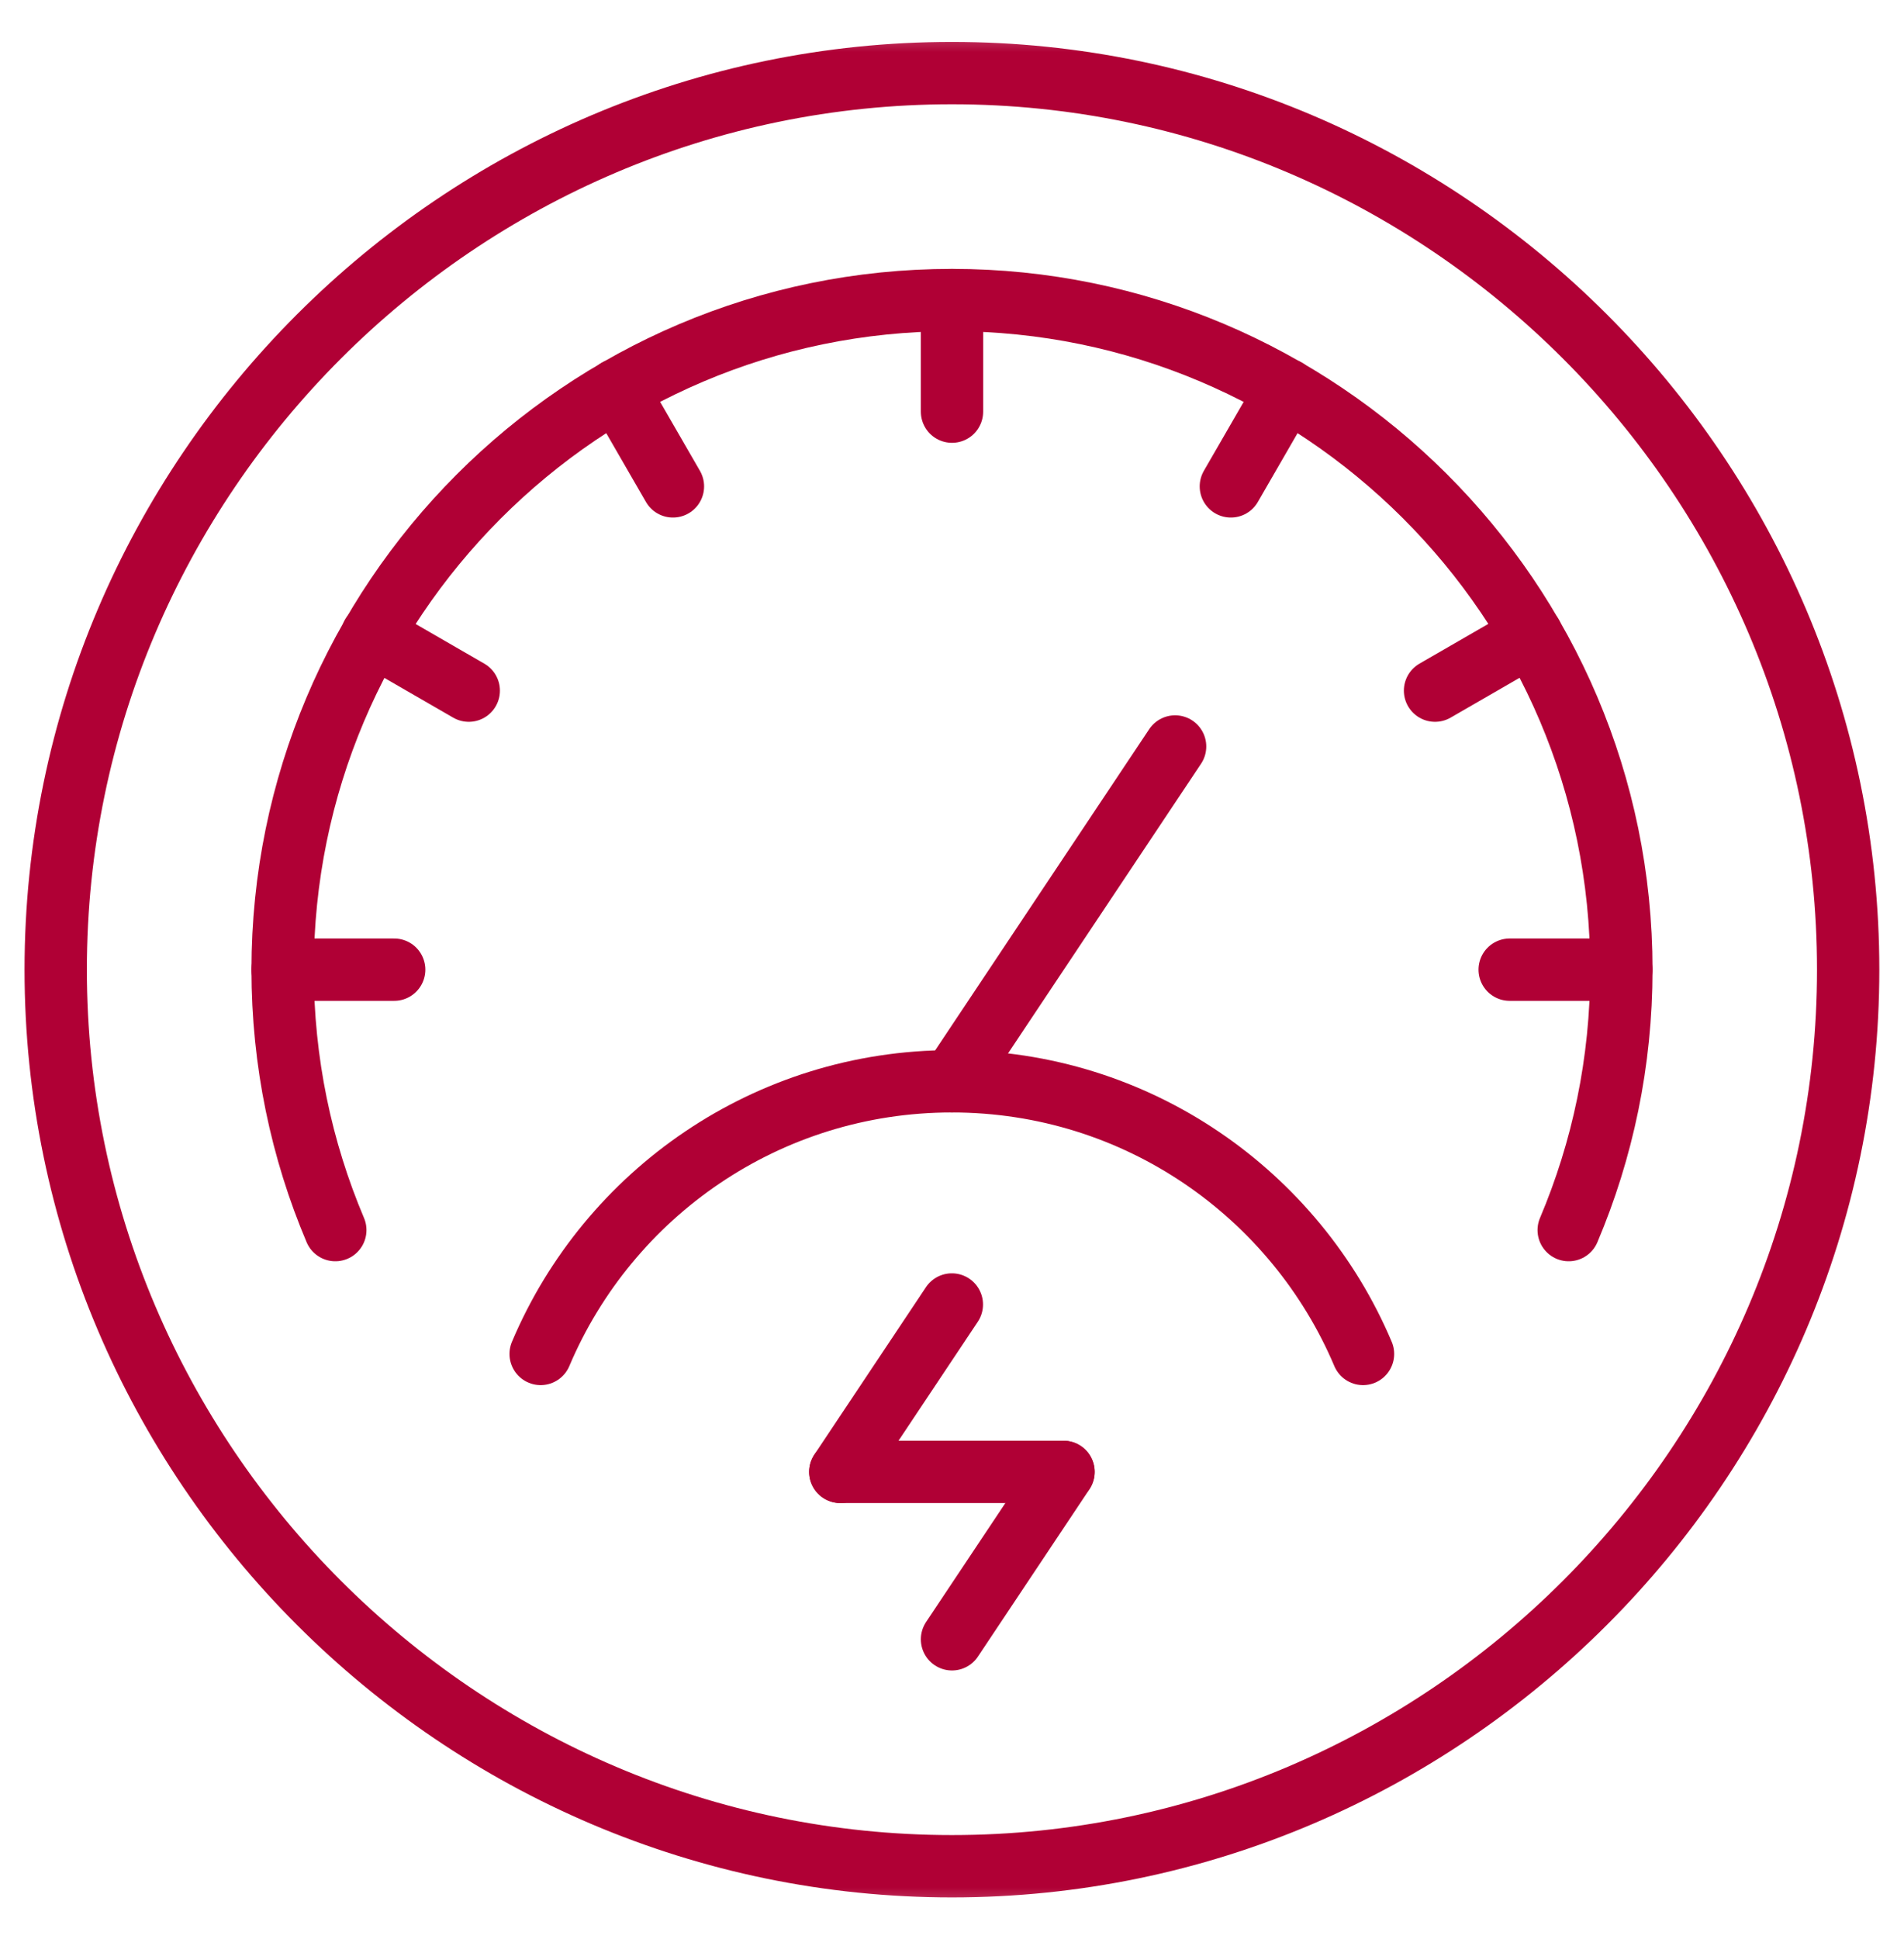
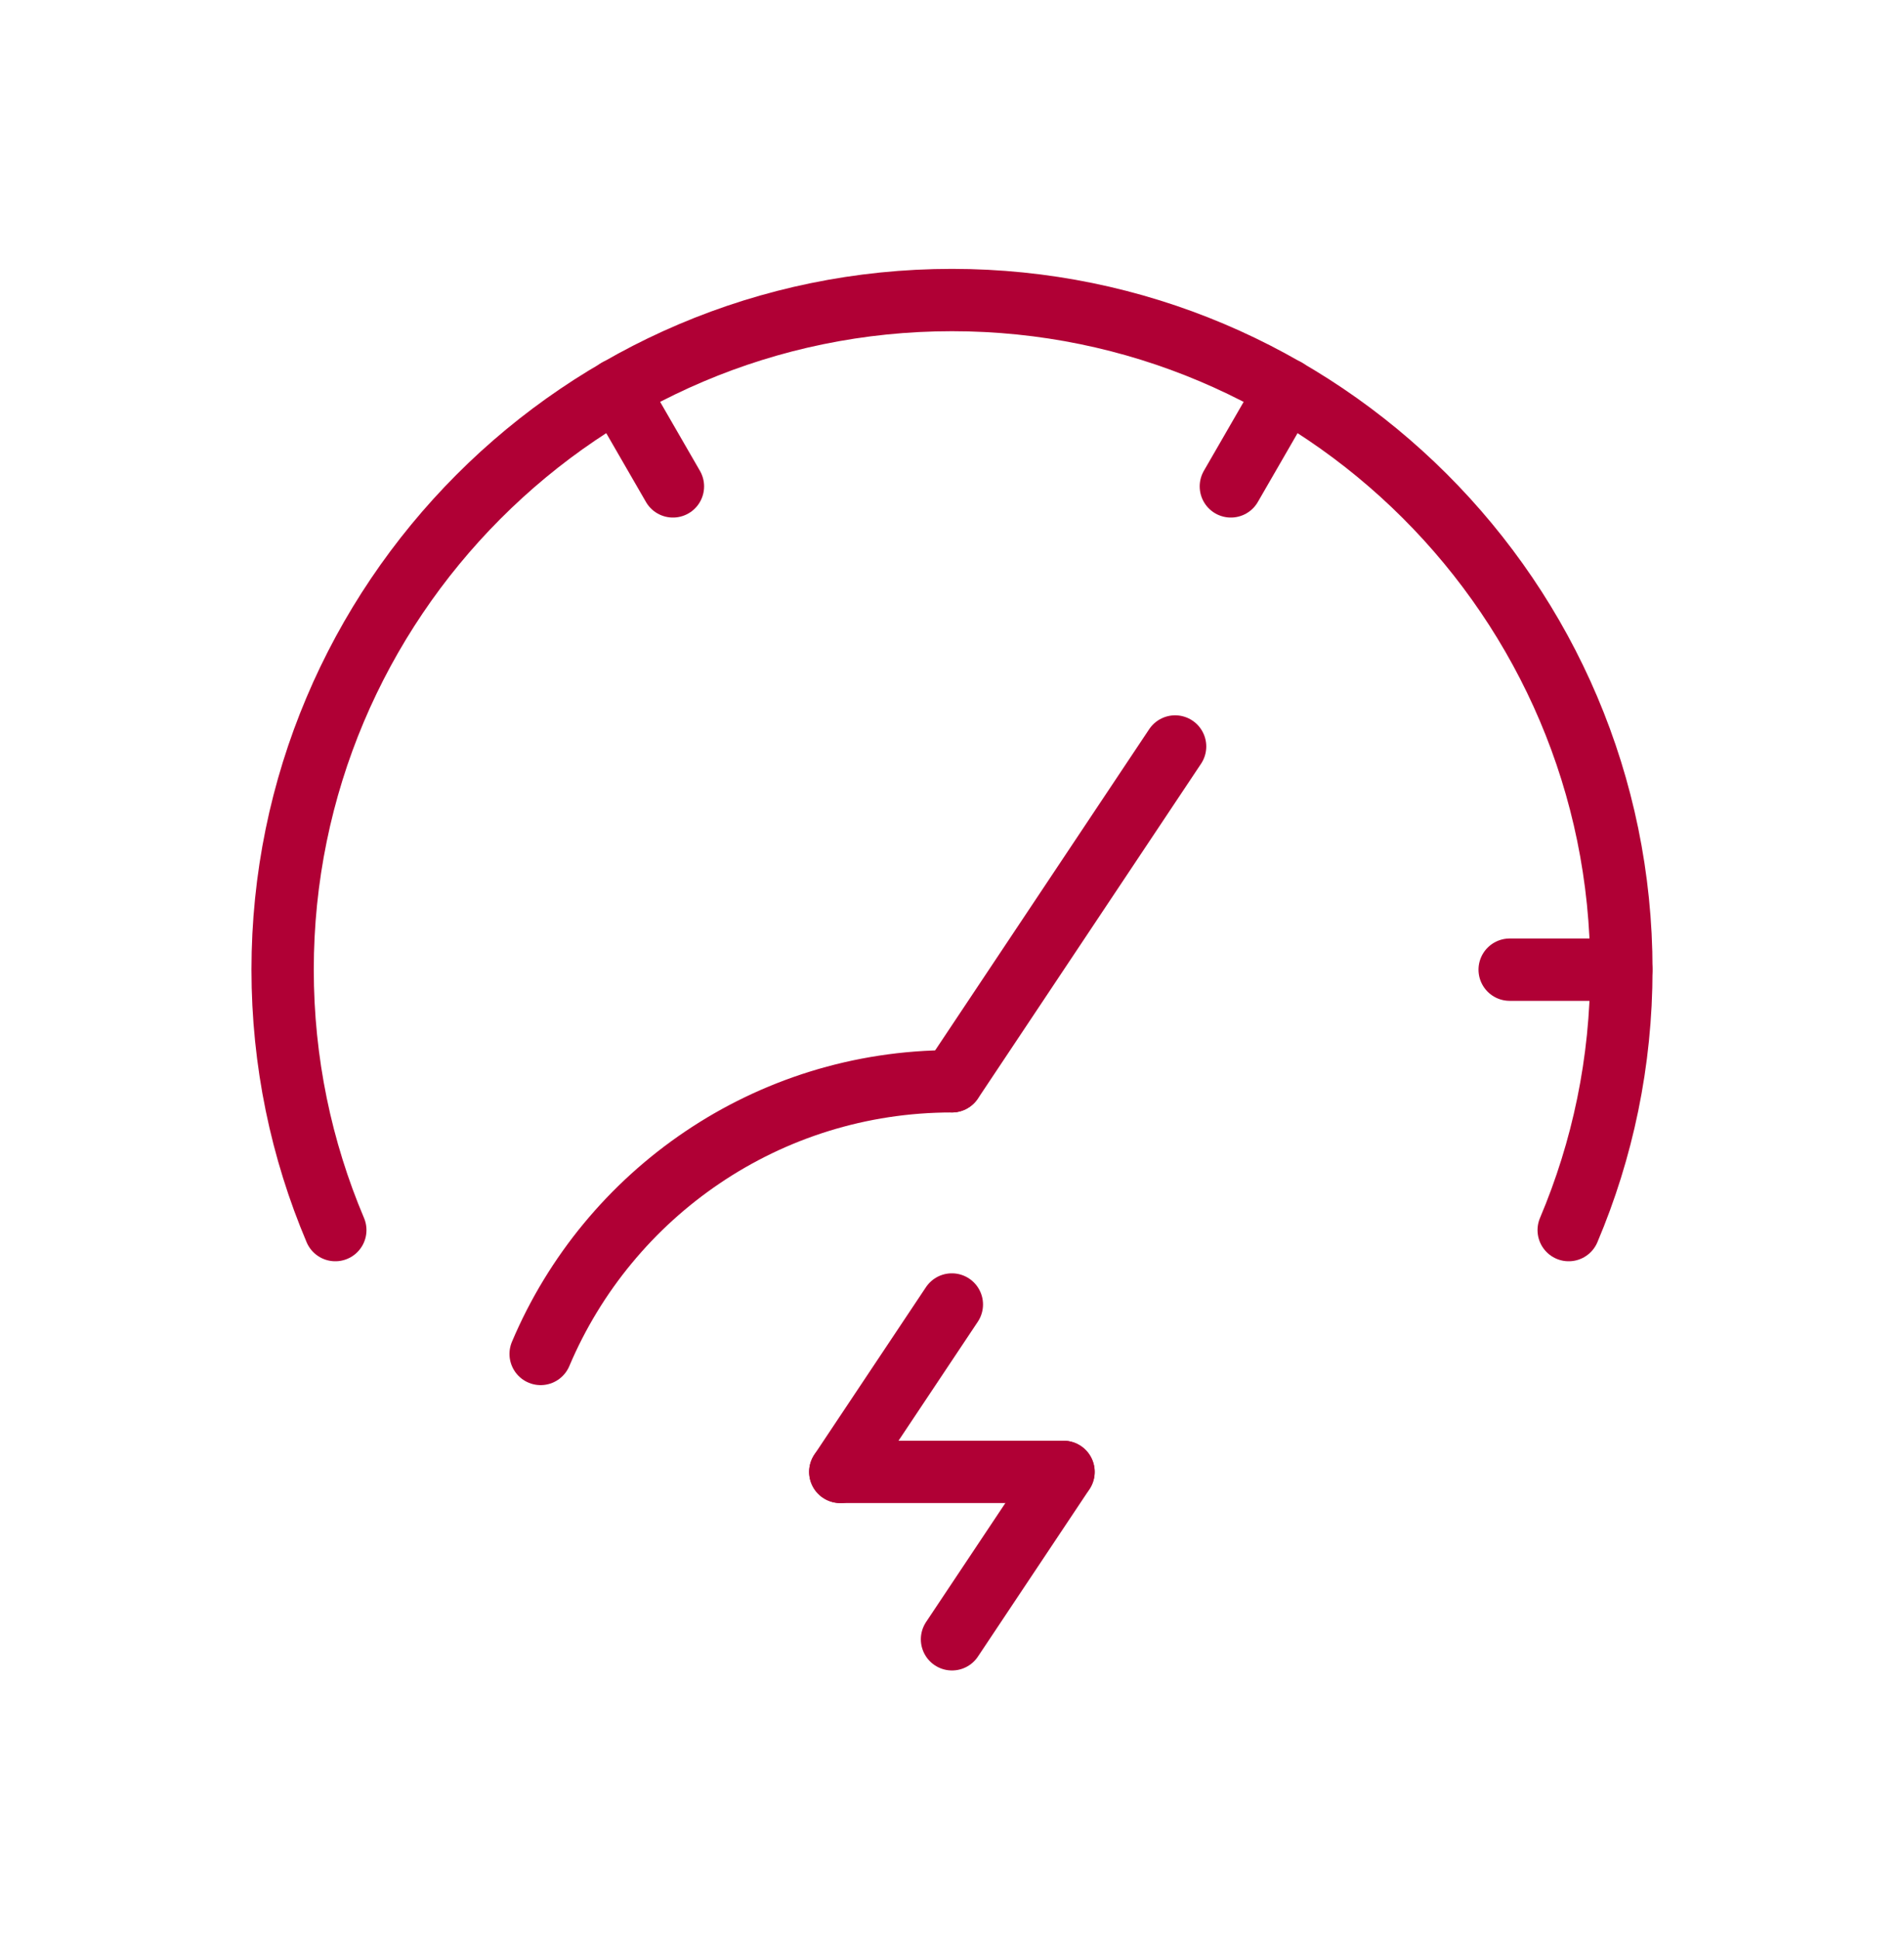
<svg xmlns="http://www.w3.org/2000/svg" width="55" height="56" viewBox="0 0 55 56" fill="none">
  <path d="M27.496 37.668L24.273 42.502" stroke="#B00035" stroke-width="1.8" stroke-miterlimit="10" stroke-linecap="round" stroke-linejoin="round" />
  <path d="M24.273 42.502H30.719" stroke="#B00035" stroke-width="1.8" stroke-miterlimit="10" stroke-linecap="round" stroke-linejoin="round" />
  <path d="M30.723 42.502L27.5 47.336" stroke="#B00035" stroke-width="1.8" stroke-miterlimit="10" stroke-linecap="round" stroke-linejoin="round" />
  <mask id="mask0_3359_26468" style="mask-type:luminance" maskUnits="userSpaceOnUse" x="0" y="0" width="55" height="56">
    <path d="M54.1 54.6V1.4H0.9V54.6H54.1Z" fill="white" stroke="white" stroke-width="1.8" />
  </mask>
  <g mask="url(#mask0_3359_26468)">
-     <path d="M53.387 28C53.387 42.239 41.737 53.889 27.498 53.889C13.259 53.889 1.609 42.239 1.609 28C1.609 13.761 13.259 2.111 27.498 2.111C41.737 2.111 53.387 13.761 53.387 28Z" stroke="#B00035" stroke-width="1.8" stroke-miterlimit="10" stroke-linecap="round" stroke-linejoin="round" />
    <path d="M9.686 35.52C8.706 33.207 8.164 30.666 8.164 28C8.164 17.375 16.796 8.664 27.5 8.664C38.128 8.664 46.836 17.303 46.836 28C46.836 30.666 46.294 33.207 45.314 35.52" stroke="#B00035" stroke-width="1.8" stroke-miterlimit="10" stroke-linecap="round" stroke-linejoin="round" />
-     <path d="M15.617 39.096C17.579 34.457 22.168 31.223 27.495 31.223C32.859 31.223 37.425 34.491 39.373 39.096" stroke="#B00035" stroke-width="1.8" stroke-miterlimit="10" stroke-linecap="round" stroke-linejoin="round" />
+     <path d="M15.617 39.096C17.579 34.457 22.168 31.223 27.495 31.223" stroke="#B00035" stroke-width="1.8" stroke-miterlimit="10" stroke-linecap="round" stroke-linejoin="round" />
    <path d="M27.5 31.223L33.945 21.555" stroke="#B00035" stroke-width="1.8" stroke-miterlimit="10" stroke-linecap="round" stroke-linejoin="round" />
-     <path d="M27.5 8.664V11.887" stroke="#B00035" stroke-width="1.8" stroke-miterlimit="10" stroke-linecap="round" stroke-linejoin="round" />
-     <path d="M8.164 28H11.387" stroke="#B00035" stroke-width="1.8" stroke-miterlimit="10" stroke-linecap="round" stroke-linejoin="round" />
    <path d="M43.609 28H46.832" stroke="#B00035" stroke-width="1.8" stroke-miterlimit="10" stroke-linecap="round" stroke-linejoin="round" />
    <path d="M35.555 14.045L37.166 11.255" stroke="#B00035" stroke-width="1.8" stroke-miterlimit="10" stroke-linecap="round" stroke-linejoin="round" />
    <path d="M19.439 14.045L17.828 11.255" stroke="#B00035" stroke-width="1.8" stroke-miterlimit="10" stroke-linecap="round" stroke-linejoin="round" />
-     <path d="M13.541 19.943L10.75 18.332" stroke="#B00035" stroke-width="1.8" stroke-miterlimit="10" stroke-linecap="round" stroke-linejoin="round" />
-     <path d="M41.453 19.943L44.244 18.332" stroke="#B00035" stroke-width="1.8" stroke-miterlimit="10" stroke-linecap="round" stroke-linejoin="round" />
  </g>
</svg>